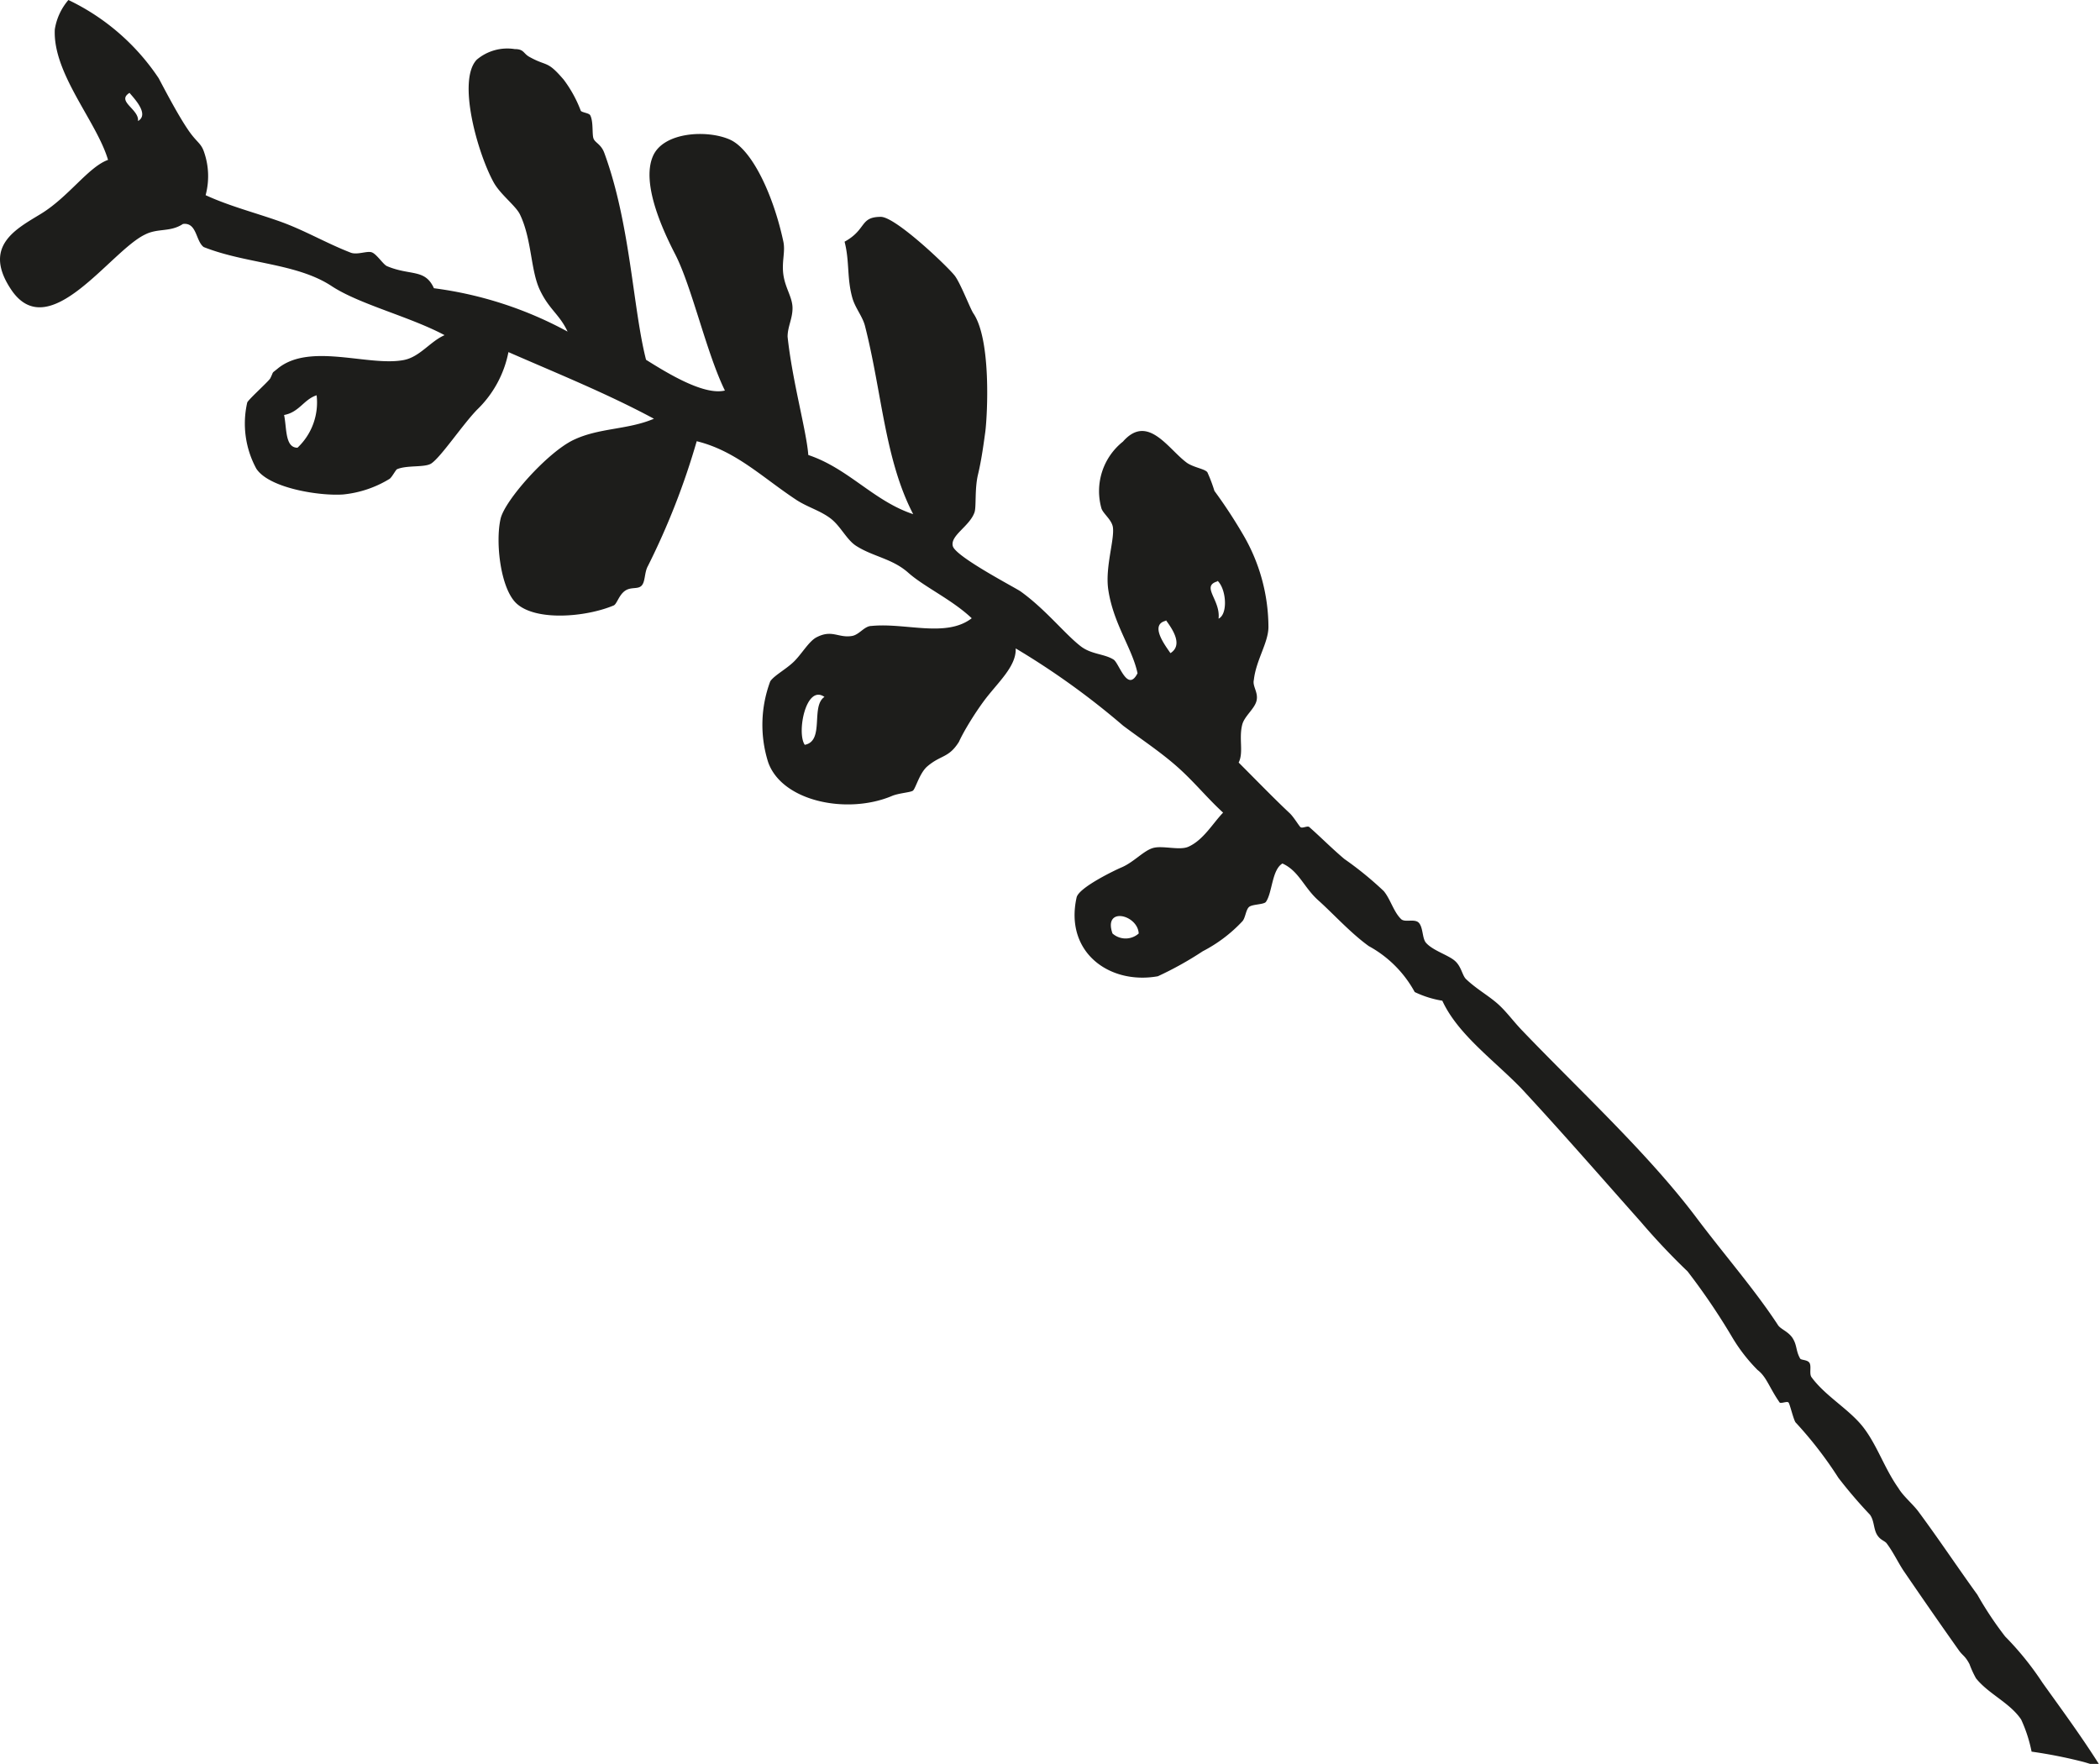
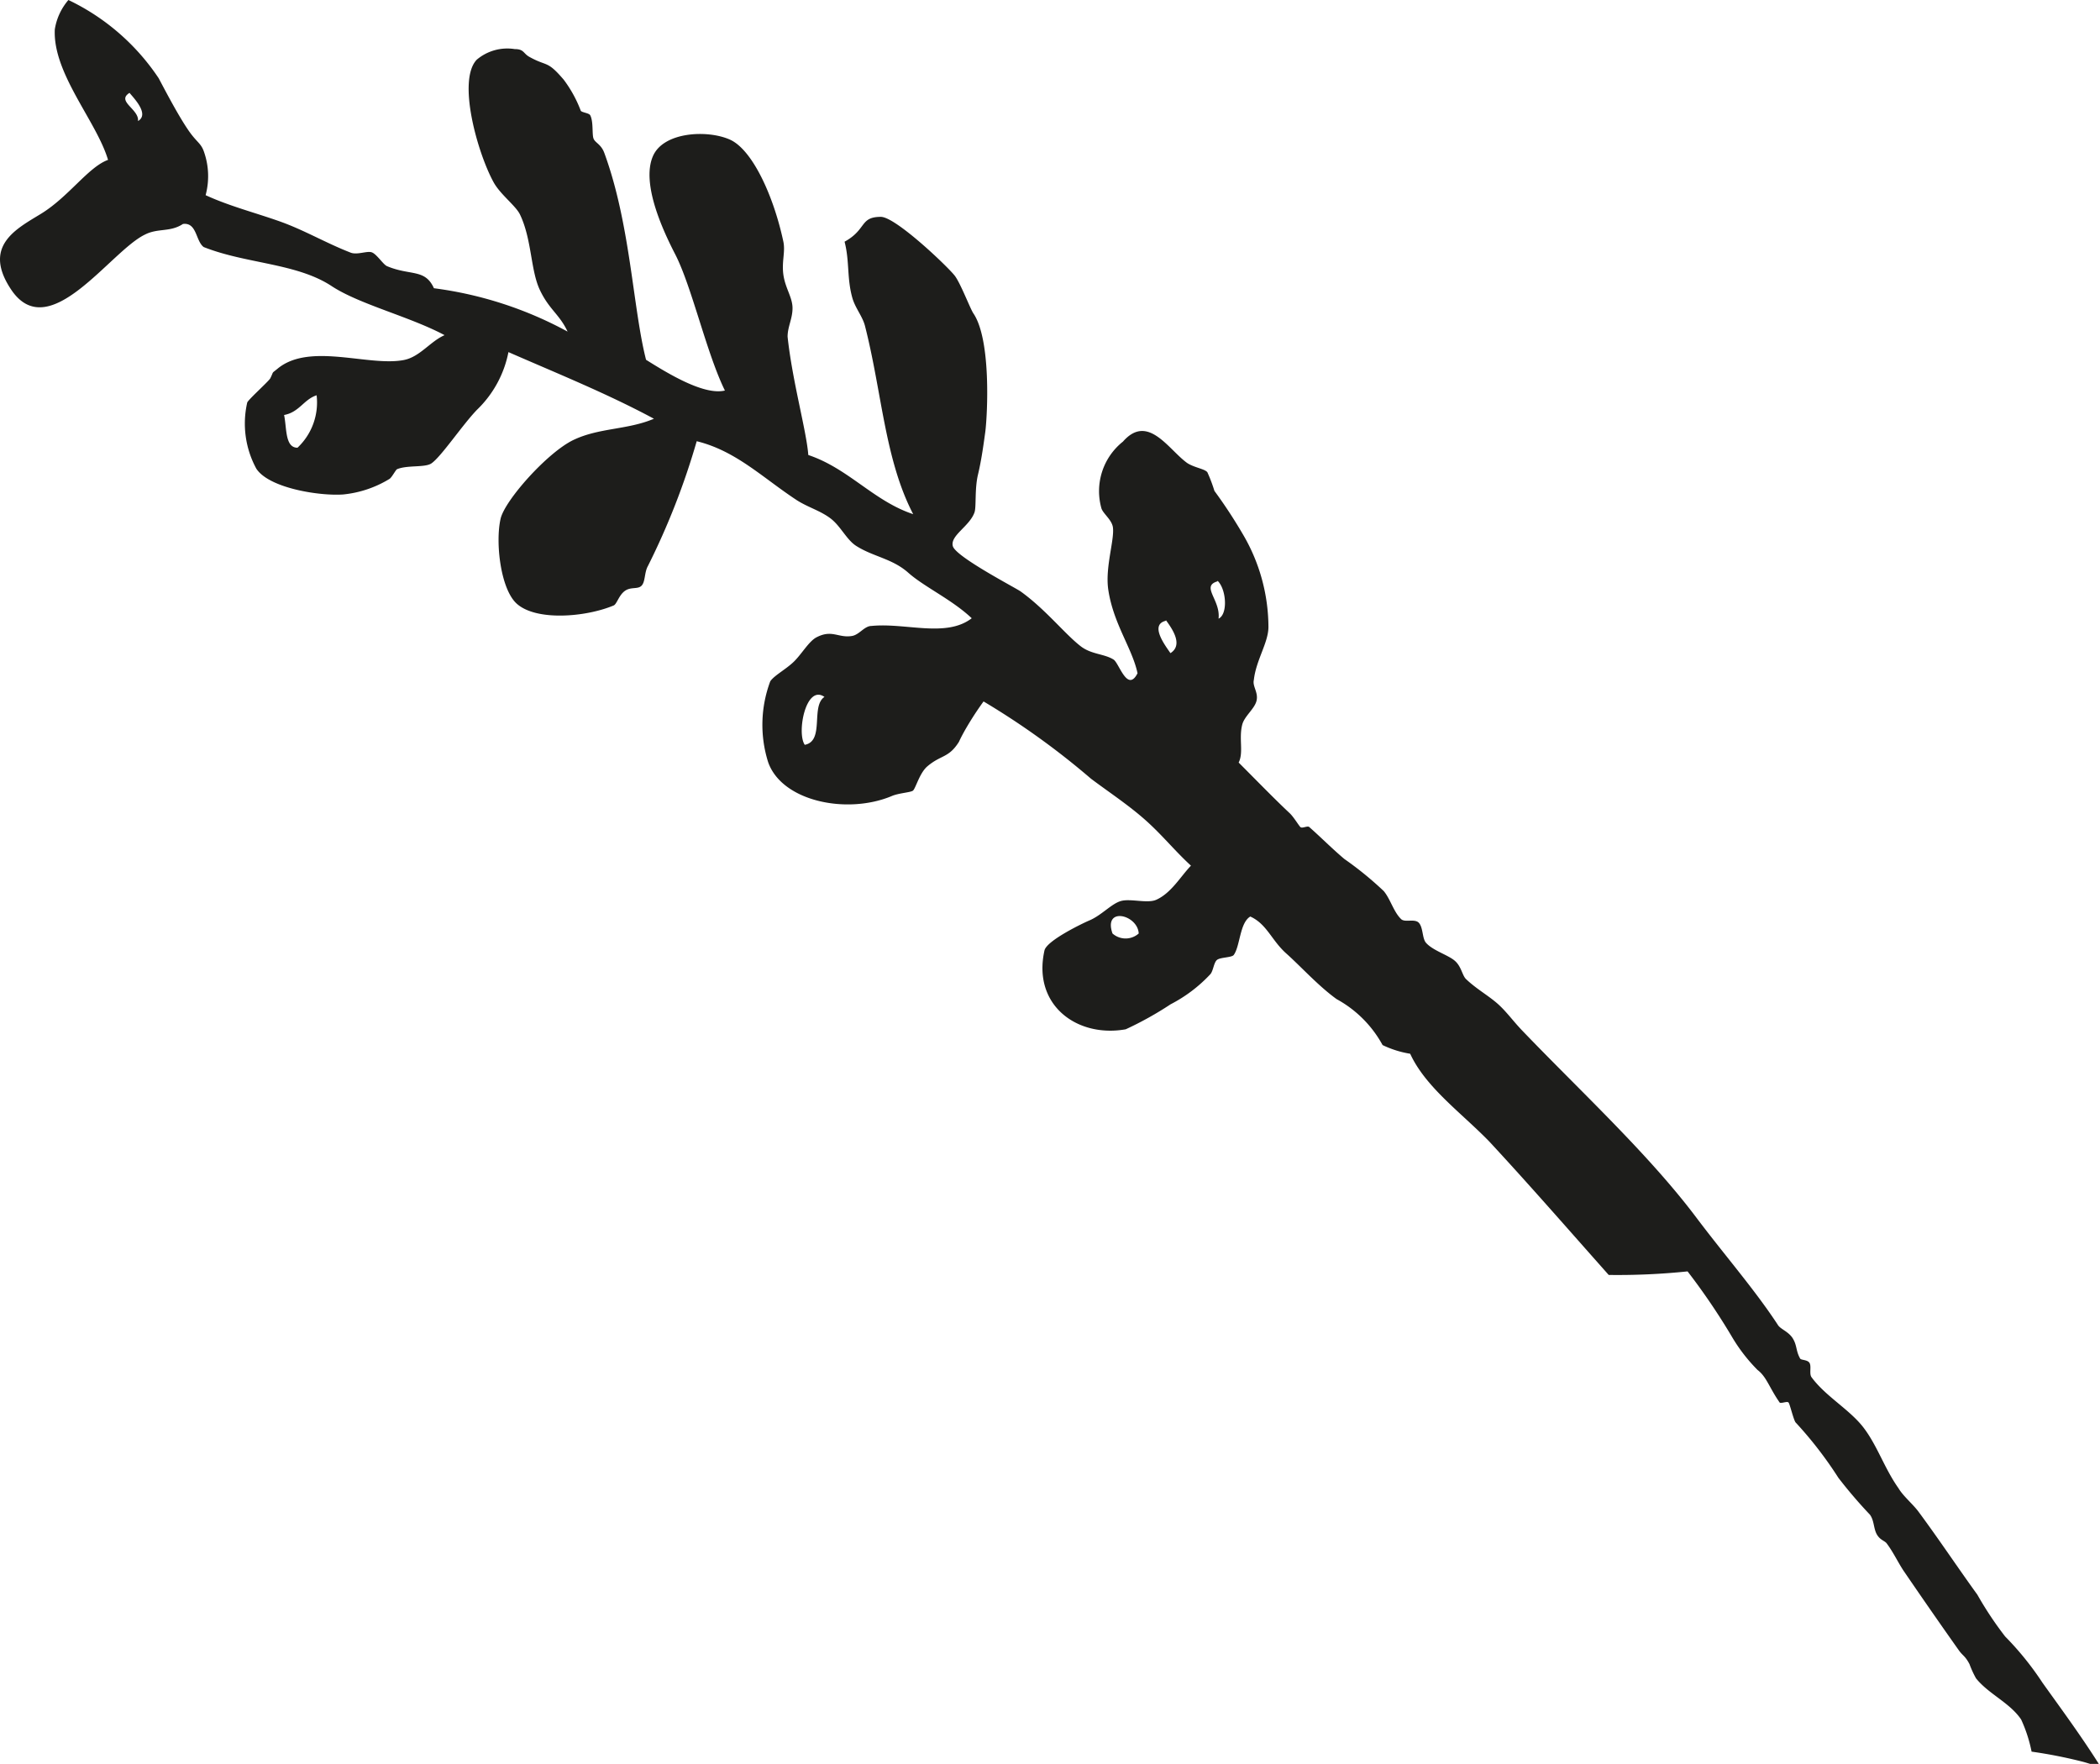
<svg xmlns="http://www.w3.org/2000/svg" id="Laag_1" data-name="Laag 1" viewBox="0 0 106.52 89.47">
  <title>DIY Takje enkel</title>
-   <path d="M50.29,36.09c.69-.94,1.67-1.76,1.63-2.69a39,39,0,0,1,5.45,3.92c.92.69,1.88,1.32,2.74,2.08s1.51,1.58,2.33,2.33c-.53.55-1,1.39-1.76,1.73-.45.2-1.29-.07-1.78.06s-1,.74-1.64,1c-.28.12-2.13,1-2.25,1.51-.62,2.78,1.66,4.44,4.12,4a17.27,17.27,0,0,0,2.28-1.27,7.39,7.39,0,0,0,2-1.51c.16-.16.18-.58.34-.73s.75-.12.86-.26c.33-.46.3-1.63.84-1.95.84.38,1.08,1.21,1.82,1.87s1.64,1.66,2.56,2.32a5.84,5.84,0,0,1,2.33,2.33,5.1,5.1,0,0,0,1.4.44c.78,1.7,2.6,3,4,4.44,2.06,2.22,3.92,4.36,6.07,6.78A34.44,34.44,0,0,0,86,65a33.23,33.23,0,0,1,2.24,3.3A8.53,8.53,0,0,0,89.55,70c.46.35.59.89,1.12,1.65.06.07.38-.08.45,0s.23.79.35,1a19.93,19.93,0,0,1,2.18,2.82,24.09,24.09,0,0,0,1.6,1.87c.22.3.18.7.35,1s.41.32.51.47c.33.44.59,1,.87,1.41.91,1.33,1.74,2.53,2.78,4,.2.28.32.28.54.7a5,5,0,0,0,.33.72c.64.8,1.72,1.24,2.29,2.09a7.25,7.25,0,0,1,.53,1.63,24.17,24.17,0,0,1,2.51.49c.33.08.64.2,1,.29C106,88.61,105,87.26,104,85.86a15.21,15.21,0,0,0-1.89-2.34,17.65,17.65,0,0,1-1.41-2.12c-1-1.38-1.94-2.8-3-4.23-.27-.36-.78-.79-1-1.17-.71-1-1.07-2.15-1.77-3.07S93,71.34,92.29,70.37c-.13-.17,0-.54-.1-.72s-.43-.14-.48-.23c-.22-.39-.15-.64-.36-1s-.62-.48-.76-.69c-1.14-1.75-2.69-3.53-4.1-5.4-2.44-3.26-5.9-6.44-8.91-9.58-.5-.53-.82-1-1.3-1.4s-1-.69-1.5-1.16c-.21-.18-.24-.64-.58-.94s-1.12-.52-1.47-.92c-.19-.22-.14-.75-.35-1s-.73,0-.92-.21c-.37-.36-.53-1-.87-1.41a17.32,17.32,0,0,0-2-1.63c-.64-.54-1.2-1.11-1.78-1.62-.09-.08-.36.09-.45,0s-.34-.51-.54-.7c-.77-.72-1.68-1.66-2.59-2.57.26-.52,0-1.21.18-1.92.11-.44.64-.81.73-1.23S63.92,35.32,64,35c.11-1,.73-1.88.74-2.67a9.32,9.32,0,0,0-1.32-4.76A25.16,25.16,0,0,0,62,25.41a7.76,7.76,0,0,0-.36-.95c-.15-.17-.62-.22-1-.45-.95-.66-2-2.56-3.28-1.1a3.21,3.21,0,0,0-1.09,3.39c.09.27.52.57.58.95.09.63-.39,2-.24,3.13.25,1.76,1.22,3,1.49,4.28-.51,1-.93-.5-1.21-.69-.47-.3-1.12-.26-1.66-.67-.81-.62-1.78-1.87-3.06-2.79-.25-.18-3.3-1.76-3.44-2.3s.85-1,1.1-1.71c.1-.29,0-1.18.18-1.93s.29-1.59.37-2.17c.11-.9.3-4.67-.61-6-.16-.24-.63-1.48-.93-1.89s-3-3-3.76-3c-1.08,0-.71.64-1.84,1.26.26,1,.11,1.86.4,2.87.15.51.52.93.64,1.42.86,3.38,1,6.76,2.44,9.53-2-.66-3.28-2.32-5.32-3-.09-1.22-.81-3.74-1.05-6,0-.51.25-.91.25-1.45s-.36-1-.46-1.67.1-1.16,0-1.68c-.49-2.32-1.57-4.69-2.72-5.2s-3.37-.39-3.9.84c-.61,1.4.53,3.82,1.14,5,.84,1.65,1.58,5,2.51,6.89-1.07.26-2.93-.89-4-1.56-.67-2.62-.79-6.89-2.12-10.5-.16-.43-.45-.5-.54-.71s0-.86-.17-1.19c-.06-.12-.42-.14-.48-.23A6.35,6.35,0,0,0,29,4.56c-.85-1-.83-.66-1.72-1.15C26.93,3.23,27,3,26.51,3a2.4,2.4,0,0,0-1.93.54c-1,1.06.05,4.75.86,6.22.35.63,1.13,1.19,1.34,1.64.6,1.26.53,2.81,1,3.81s1,1.24,1.41,2.12a19.39,19.39,0,0,0-6.78-2.2c-.45-1-1.19-.62-2.38-1.12-.19-.08-.52-.61-.77-.7s-.77.16-1.11,0c-1.23-.48-2.32-1.13-3.56-1.57s-2.57-.78-3.76-1.33a3.72,3.72,0,0,0-.07-2.16c-.16-.5-.37-.49-.83-1.17s-1-1.69-1.48-2.6A11.4,11.4,0,0,0,3.87.51,3,3,0,0,0,3.18,2C3.07,4.24,5.3,6.66,5.88,8.62c-1,.36-2,1.88-3.41,2.74C1.23,12.12-.54,13,1,15.25c1.92,2.75,5-2,6.75-2.84.66-.34,1.28-.11,1.93-.54.71-.09.64.86,1.05,1.17,2.16.86,4.74.81,6.52,2,1.42.92,3.94,1.53,5.7,2.47-.73.32-1.25,1.1-2.06,1.26-1.78.35-4.78-.91-6.41.44-.34.28-.17.09-.37.49-.08.15-1.14,1.1-1.17,1.23a4.79,4.79,0,0,0,.46,3.35c.65,1,3.24,1.4,4.42,1.31a5.56,5.56,0,0,0,2.34-.79c.12-.08.32-.47.38-.49.52-.22,1.43-.07,1.75-.3.5-.35,1.56-1.94,2.3-2.71a5.53,5.53,0,0,0,1.6-2.93c2.49,1.09,5,2.1,7.38,3.38-1.34.57-2.78.45-4.09,1.08s-3.48,3.06-3.69,4c-.27,1.2,0,3.56.82,4.3,1,.9,3.52.68,4.92.09.16-.07.26-.52.57-.74s.66-.06.85-.27.13-.67.32-1a37,37,0,0,0,2.47-6.32c2,.49,3.35,1.86,5.09,3,.57.36,1.17.52,1.69.91s.82,1.09,1.31,1.4c.86.55,1.83.64,2.64,1.36s2.23,1.37,3.22,2.31c-1.3,1-3.34.22-5.08.39-.37,0-.62.45-1,.51-.69.11-1-.34-1.78.06-.39.19-.76.85-1.16,1.24s-1,.7-1.2,1a6.3,6.3,0,0,0-.11,4.09c.69,2,4,2.68,6.27,1.73.34-.15.93-.18,1.07-.27s.33-.88.73-1.23c.7-.6,1.09-.42,1.61-1.25C49.31,37.55,49.85,36.69,50.29,36.09Zm7.87,11.77a1,1,0,0,1-1.33,0C56.35,46.48,58.11,46.9,58.16,47.86Zm4-17.89c.45.43.53,1.7.05,1.92C62.32,30.94,61.3,30.25,62.15,30Zm-2.62,2c.38.51.86,1.27.23,1.67C59.48,33.22,58.71,32.2,59.53,32ZM7.4,6.65c.07-.6-1.12-1-.43-1.43C7.17,5.47,8,6.3,7.4,6.65Zm8.09,16.57c-.64,0-.54-1-.68-1.66.77-.14,1-.79,1.65-1A3.15,3.15,0,0,1,15.49,23.22ZM41.22,38.29c-.42-.61.06-3.09,1-2.43C41.51,36.33,42.24,38.1,41.22,38.29Z" transform="translate(-0.4 -0.51)" fill="#1d1d1b" fill-rule="evenodd" />
+   <path d="M50.29,36.09a39,39,0,0,1,5.45,3.92c.92.69,1.88,1.32,2.74,2.08s1.51,1.58,2.33,2.33c-.53.55-1,1.39-1.76,1.73-.45.2-1.29-.07-1.78.06s-1,.74-1.64,1c-.28.12-2.13,1-2.25,1.51-.62,2.78,1.66,4.44,4.12,4a17.27,17.27,0,0,0,2.28-1.27,7.39,7.39,0,0,0,2-1.51c.16-.16.18-.58.34-.73s.75-.12.86-.26c.33-.46.3-1.63.84-1.95.84.38,1.08,1.21,1.82,1.87s1.64,1.66,2.56,2.32a5.84,5.84,0,0,1,2.33,2.33,5.1,5.1,0,0,0,1.4.44c.78,1.7,2.6,3,4,4.44,2.06,2.22,3.92,4.36,6.07,6.78A34.44,34.44,0,0,0,86,65a33.23,33.23,0,0,1,2.24,3.3A8.53,8.53,0,0,0,89.55,70c.46.35.59.89,1.12,1.65.06.07.38-.08.45,0s.23.79.35,1a19.93,19.93,0,0,1,2.18,2.82,24.09,24.09,0,0,0,1.6,1.87c.22.3.18.7.35,1s.41.32.51.47c.33.44.59,1,.87,1.41.91,1.33,1.74,2.53,2.78,4,.2.28.32.28.54.7a5,5,0,0,0,.33.72c.64.8,1.72,1.24,2.29,2.09a7.25,7.25,0,0,1,.53,1.63,24.17,24.17,0,0,1,2.51.49c.33.08.64.2,1,.29C106,88.61,105,87.26,104,85.86a15.21,15.21,0,0,0-1.89-2.34,17.65,17.65,0,0,1-1.41-2.12c-1-1.38-1.94-2.8-3-4.23-.27-.36-.78-.79-1-1.17-.71-1-1.07-2.15-1.77-3.07S93,71.34,92.29,70.37c-.13-.17,0-.54-.1-.72s-.43-.14-.48-.23c-.22-.39-.15-.64-.36-1s-.62-.48-.76-.69c-1.14-1.75-2.69-3.53-4.1-5.4-2.44-3.26-5.9-6.44-8.91-9.58-.5-.53-.82-1-1.3-1.4s-1-.69-1.5-1.16c-.21-.18-.24-.64-.58-.94s-1.12-.52-1.47-.92c-.19-.22-.14-.75-.35-1s-.73,0-.92-.21c-.37-.36-.53-1-.87-1.41a17.32,17.32,0,0,0-2-1.63c-.64-.54-1.2-1.11-1.78-1.62-.09-.08-.36.09-.45,0s-.34-.51-.54-.7c-.77-.72-1.68-1.66-2.59-2.57.26-.52,0-1.21.18-1.92.11-.44.64-.81.73-1.23S63.92,35.32,64,35c.11-1,.73-1.88.74-2.67a9.32,9.32,0,0,0-1.32-4.76A25.16,25.16,0,0,0,62,25.41a7.76,7.76,0,0,0-.36-.95c-.15-.17-.62-.22-1-.45-.95-.66-2-2.56-3.28-1.1a3.21,3.21,0,0,0-1.09,3.39c.09.27.52.57.58.95.09.63-.39,2-.24,3.13.25,1.76,1.22,3,1.49,4.28-.51,1-.93-.5-1.21-.69-.47-.3-1.12-.26-1.66-.67-.81-.62-1.78-1.87-3.06-2.79-.25-.18-3.3-1.76-3.44-2.3s.85-1,1.1-1.71c.1-.29,0-1.18.18-1.93s.29-1.59.37-2.17c.11-.9.3-4.67-.61-6-.16-.24-.63-1.48-.93-1.89s-3-3-3.76-3c-1.08,0-.71.64-1.84,1.26.26,1,.11,1.86.4,2.87.15.51.52.93.64,1.42.86,3.38,1,6.76,2.44,9.53-2-.66-3.28-2.32-5.32-3-.09-1.22-.81-3.74-1.05-6,0-.51.25-.91.25-1.45s-.36-1-.46-1.67.1-1.16,0-1.68c-.49-2.32-1.57-4.69-2.72-5.2s-3.37-.39-3.9.84c-.61,1.4.53,3.82,1.14,5,.84,1.65,1.58,5,2.51,6.89-1.07.26-2.93-.89-4-1.56-.67-2.62-.79-6.89-2.12-10.5-.16-.43-.45-.5-.54-.71s0-.86-.17-1.19c-.06-.12-.42-.14-.48-.23A6.35,6.35,0,0,0,29,4.56c-.85-1-.83-.66-1.72-1.15C26.93,3.23,27,3,26.51,3a2.4,2.4,0,0,0-1.93.54c-1,1.06.05,4.75.86,6.22.35.63,1.13,1.19,1.34,1.64.6,1.26.53,2.81,1,3.81s1,1.24,1.41,2.12a19.39,19.39,0,0,0-6.78-2.2c-.45-1-1.19-.62-2.38-1.12-.19-.08-.52-.61-.77-.7s-.77.16-1.11,0c-1.23-.48-2.32-1.13-3.56-1.57s-2.57-.78-3.76-1.33a3.72,3.72,0,0,0-.07-2.16c-.16-.5-.37-.49-.83-1.17s-1-1.69-1.48-2.6A11.4,11.4,0,0,0,3.87.51,3,3,0,0,0,3.18,2C3.07,4.24,5.3,6.66,5.88,8.62c-1,.36-2,1.88-3.41,2.74C1.23,12.12-.54,13,1,15.25c1.92,2.75,5-2,6.75-2.84.66-.34,1.28-.11,1.93-.54.71-.09.64.86,1.05,1.17,2.16.86,4.74.81,6.52,2,1.42.92,3.94,1.53,5.7,2.47-.73.32-1.25,1.1-2.06,1.26-1.78.35-4.78-.91-6.41.44-.34.28-.17.09-.37.49-.08.15-1.14,1.1-1.17,1.23a4.79,4.79,0,0,0,.46,3.35c.65,1,3.24,1.4,4.42,1.31a5.56,5.56,0,0,0,2.34-.79c.12-.08.32-.47.38-.49.52-.22,1.43-.07,1.75-.3.5-.35,1.56-1.94,2.3-2.71a5.53,5.53,0,0,0,1.6-2.93c2.49,1.09,5,2.1,7.38,3.38-1.34.57-2.78.45-4.09,1.08s-3.48,3.06-3.69,4c-.27,1.2,0,3.56.82,4.3,1,.9,3.52.68,4.92.09.16-.07.26-.52.57-.74s.66-.06.85-.27.13-.67.32-1a37,37,0,0,0,2.47-6.32c2,.49,3.35,1.86,5.09,3,.57.36,1.17.52,1.69.91s.82,1.09,1.31,1.4c.86.55,1.83.64,2.64,1.36s2.23,1.37,3.22,2.31c-1.3,1-3.34.22-5.08.39-.37,0-.62.45-1,.51-.69.11-1-.34-1.78.06-.39.19-.76.85-1.16,1.24s-1,.7-1.2,1a6.3,6.3,0,0,0-.11,4.09c.69,2,4,2.68,6.27,1.73.34-.15.93-.18,1.07-.27s.33-.88.73-1.23c.7-.6,1.09-.42,1.61-1.25C49.31,37.55,49.85,36.69,50.29,36.09Zm7.87,11.77a1,1,0,0,1-1.33,0C56.35,46.48,58.11,46.9,58.16,47.86Zm4-17.89c.45.43.53,1.7.05,1.92C62.32,30.94,61.3,30.25,62.15,30Zm-2.62,2c.38.51.86,1.27.23,1.67C59.48,33.22,58.71,32.2,59.53,32ZM7.4,6.65c.07-.6-1.12-1-.43-1.43C7.17,5.47,8,6.3,7.4,6.65Zm8.09,16.57c-.64,0-.54-1-.68-1.66.77-.14,1-.79,1.65-1A3.15,3.15,0,0,1,15.49,23.22ZM41.22,38.29c-.42-.61.06-3.09,1-2.43C41.51,36.33,42.24,38.1,41.22,38.29Z" transform="translate(-0.4 -0.51)" fill="#1d1d1b" fill-rule="evenodd" />
</svg>